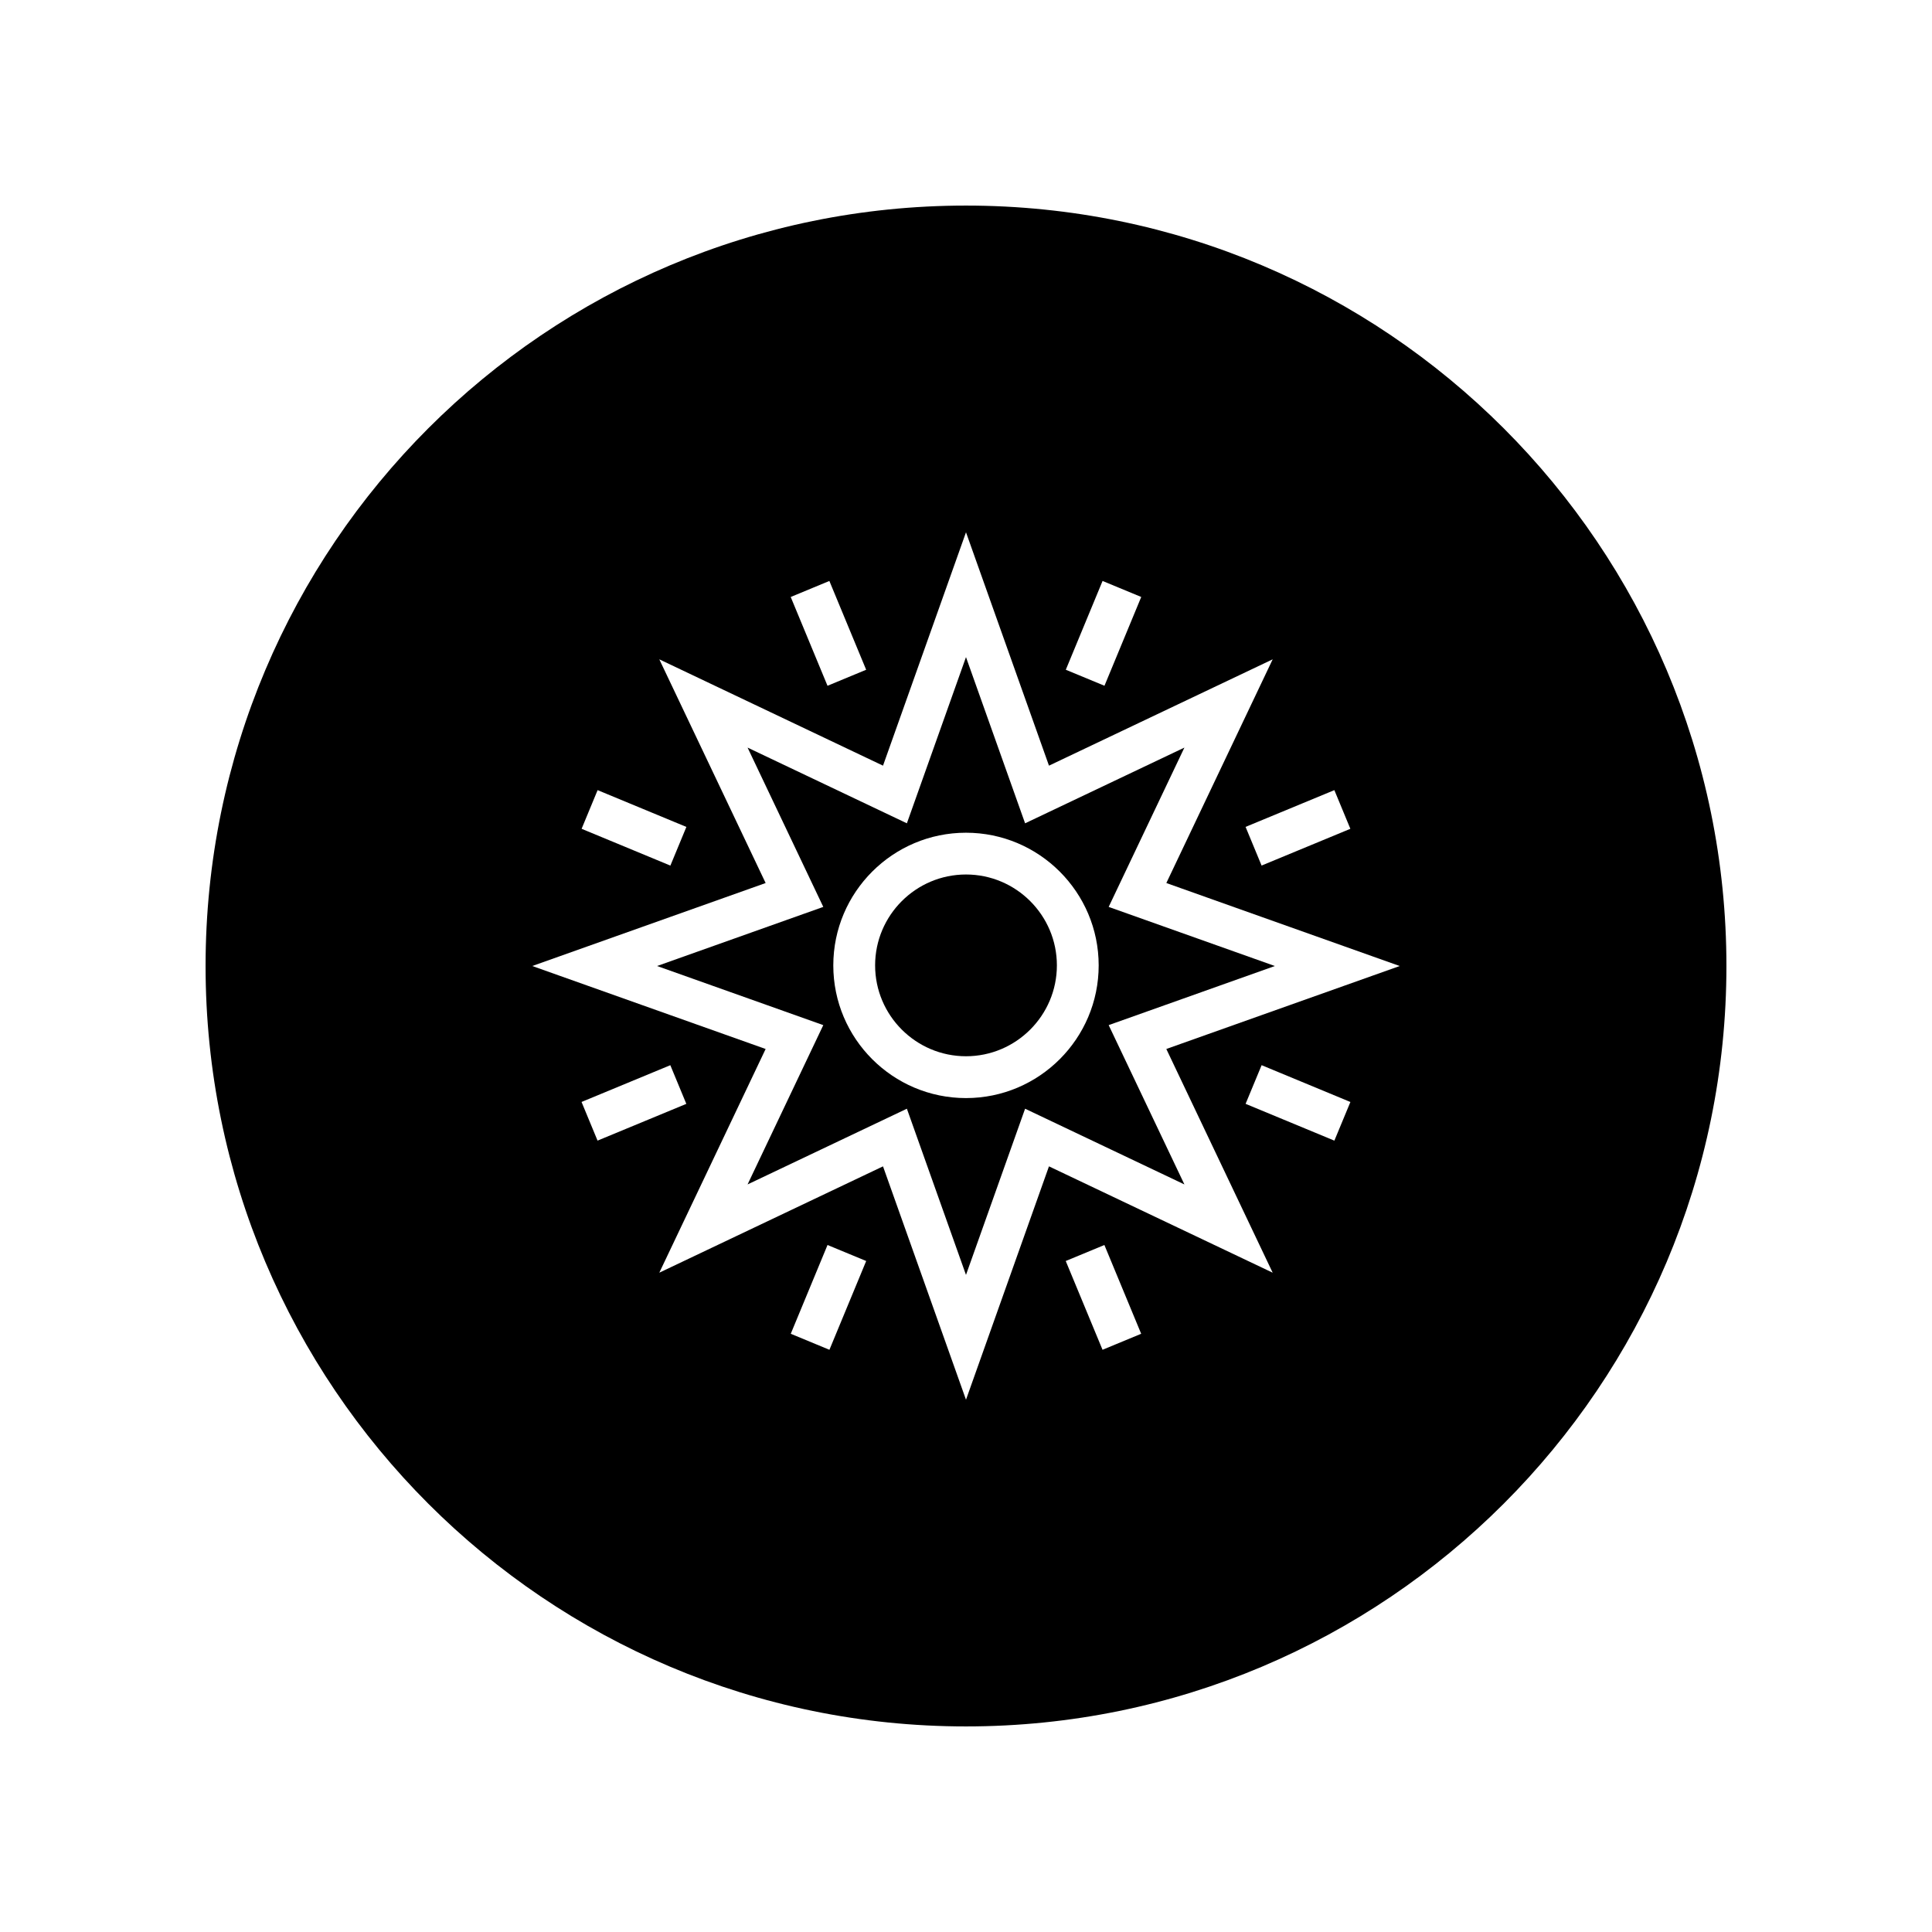
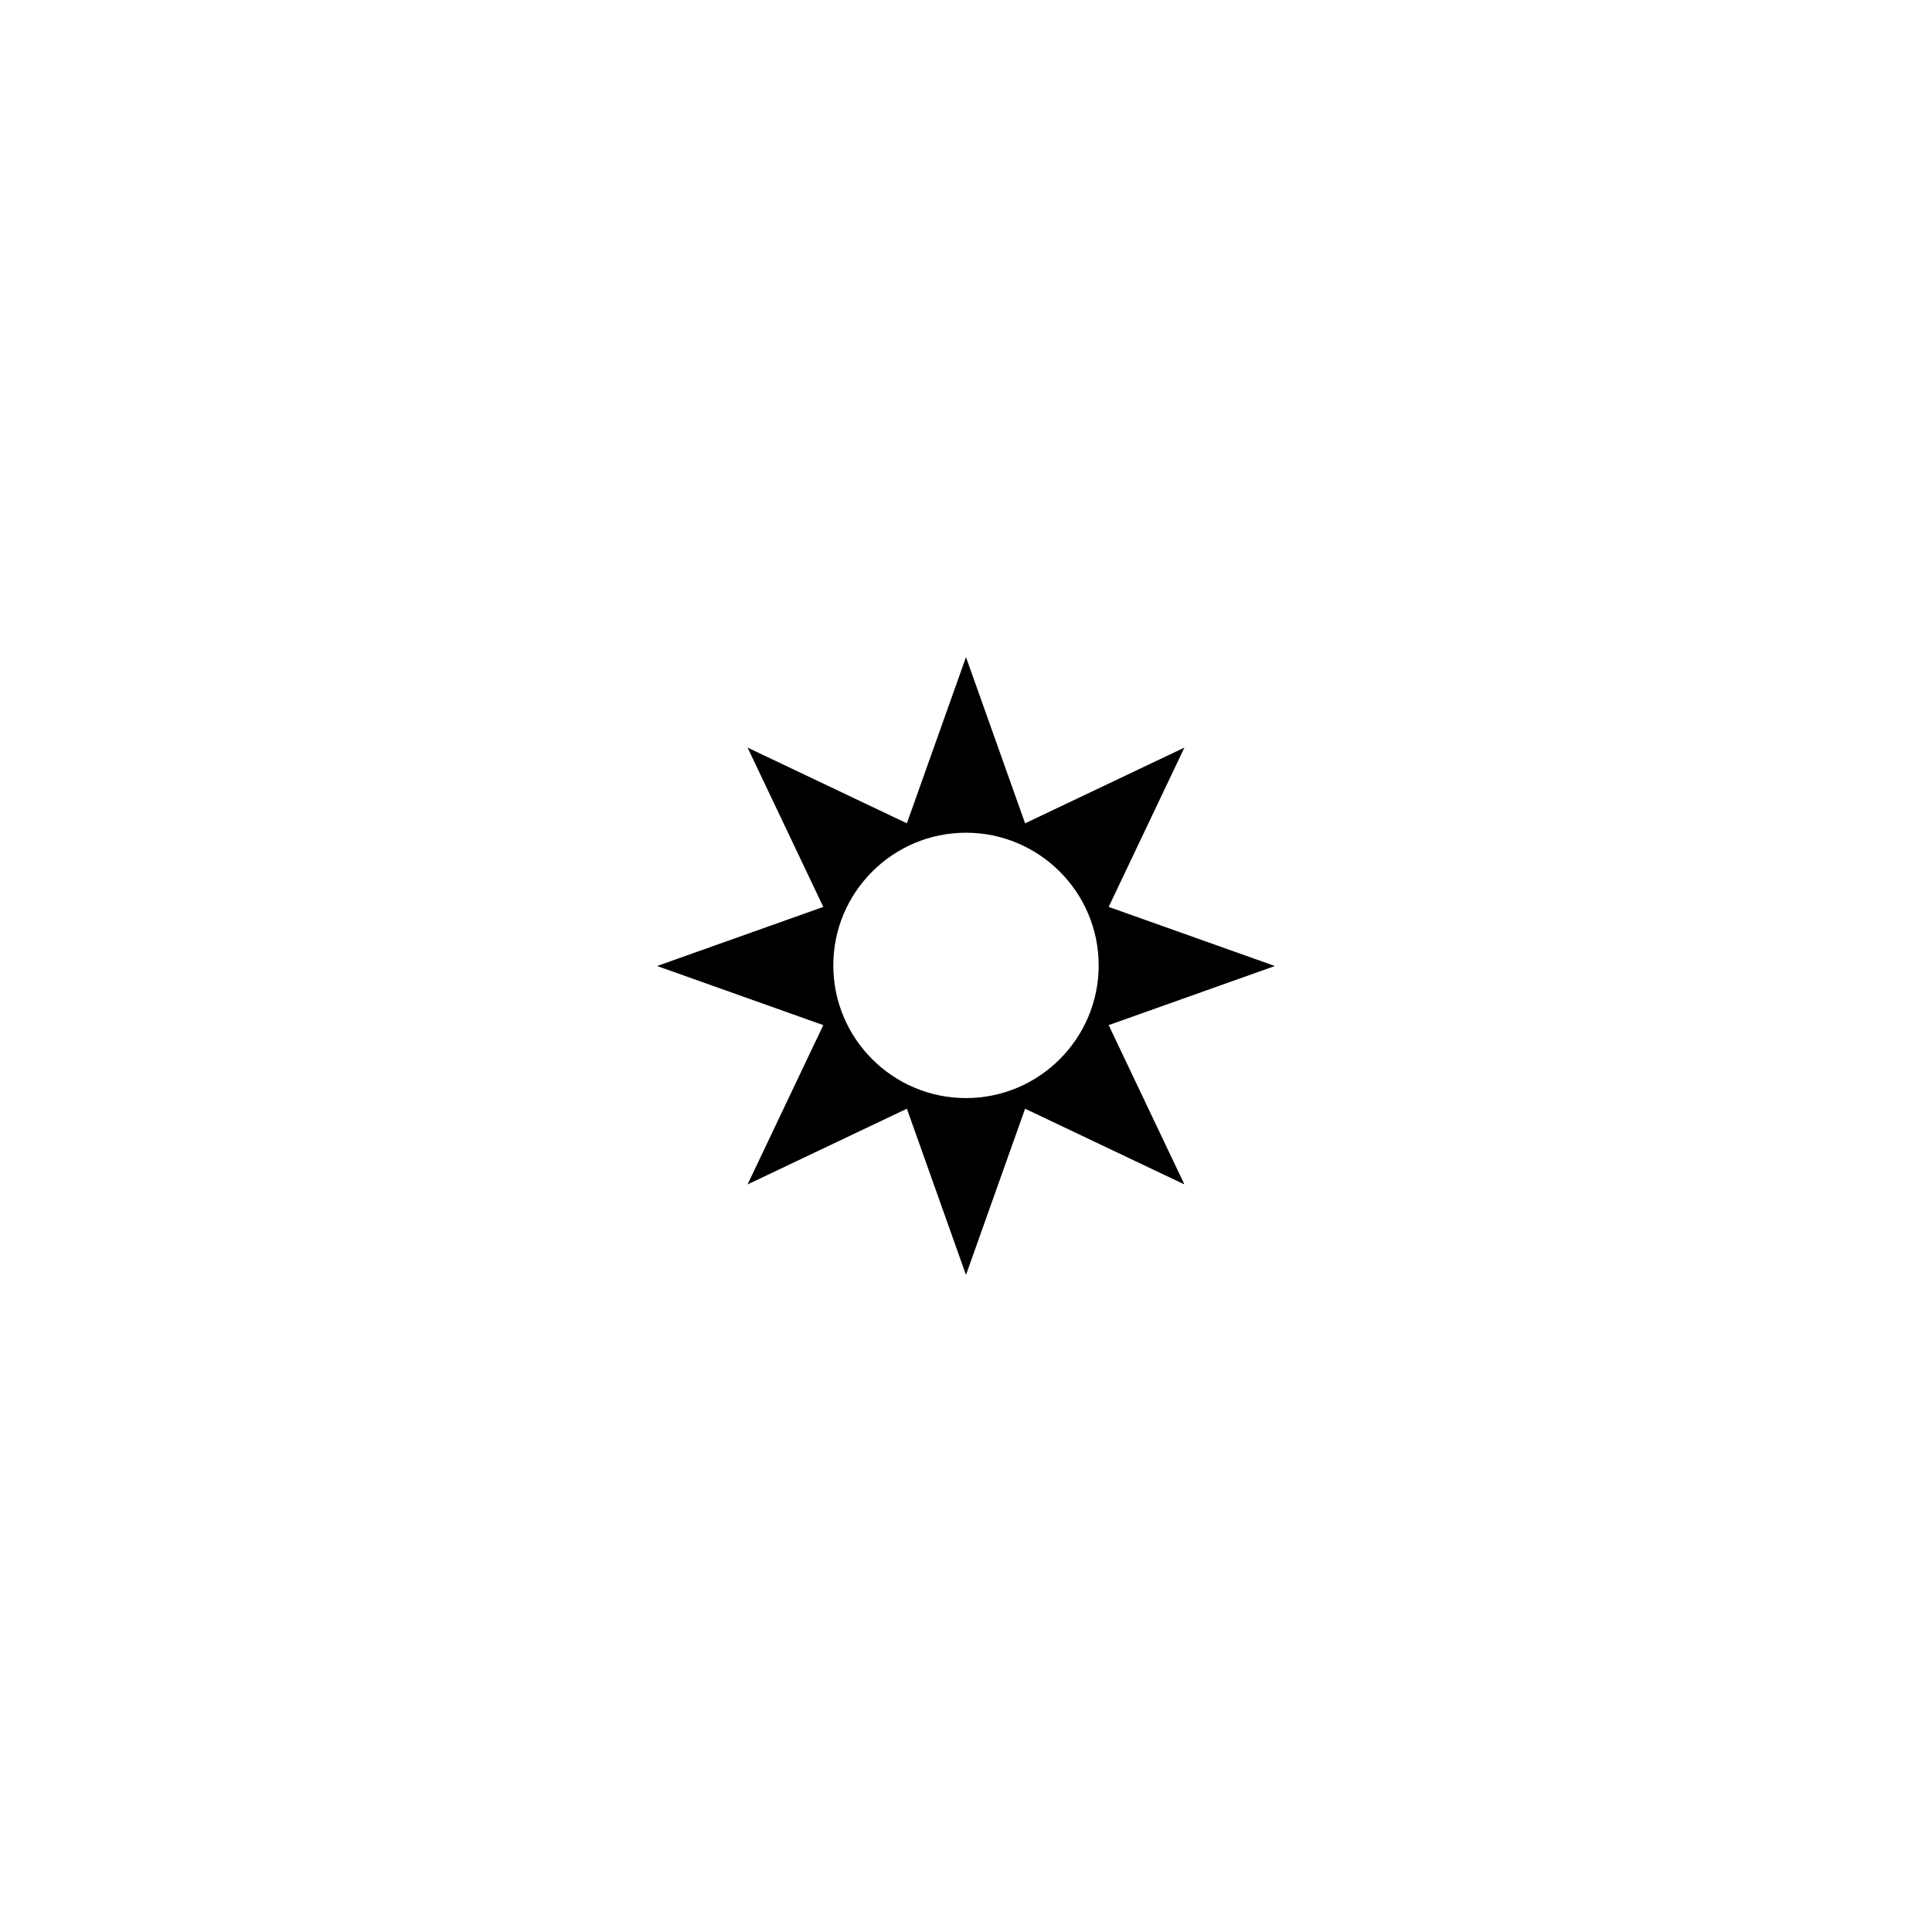
<svg xmlns="http://www.w3.org/2000/svg" fill="#000000" width="800px" height="800px" version="1.1" viewBox="144 144 512 512">
  <g>
-     <path d="m400 375.75c-13.281 0-24.086 10.809-24.086 24.082 0 13.273 10.812 24.086 24.086 24.086s24.086-10.812 24.086-24.086c0-13.273-10.809-24.082-24.086-24.082z" />
    <path d="m457.88 342.12-42.219 20.066-15.664-44.043-15.664 44.043-42.219-20.066 20.066 42.219-44.043 15.664 44.043 15.664-20.066 42.219 42.219-20.066 15.664 44.043 15.664-44.043 42.219 20.066-20.07-42.219 44.047-15.664-44.047-15.664zm-57.883 92.883c-19.398 0-35.164-15.773-35.164-35.164 0-19.391 15.773-35.16 35.164-35.16s35.164 15.773 35.164 35.16c0 19.387-15.77 35.164-35.164 35.164z" />
-     <path d="m400 198.48c-111.3 0-201.52 90.223-201.52 201.52s90.223 201.52 201.52 201.52 201.52-90.223 201.52-201.52c0-111.3-90.223-201.52-201.52-201.52zm101.86 165.16-23.527 9.742-4.242-10.246 23.527-9.742zm-65.668-65.68 10.246 4.242-9.742 23.531-10.246-4.242zm-72.402 0 9.75 23.531-10.242 4.246-9.75-23.531zm-61.418 55.434 23.527 9.75-4.242 10.246-23.527-9.75zm-4.258 82.637 23.527-9.742 4.242 10.246-23.527 9.742zm65.691 65.676-10.246-4.242 9.742-23.527 10.246 4.242zm72.375 0-9.75-23.527 10.242-4.242 9.75 23.527zm61.441-55.426-23.527-9.754 4.246-10.242 23.527 9.754zm-44.535-24.289 28.184 59.285-59.285-28.18-21.988 61.844-21.992-61.844-59.285 28.18 28.18-59.285-61.844-21.988 61.844-21.992-28.18-59.285 59.285 28.18 21.992-61.844 21.992 61.844 59.285-28.18-28.184 59.285 61.844 21.992z" />
  </g>
</svg>